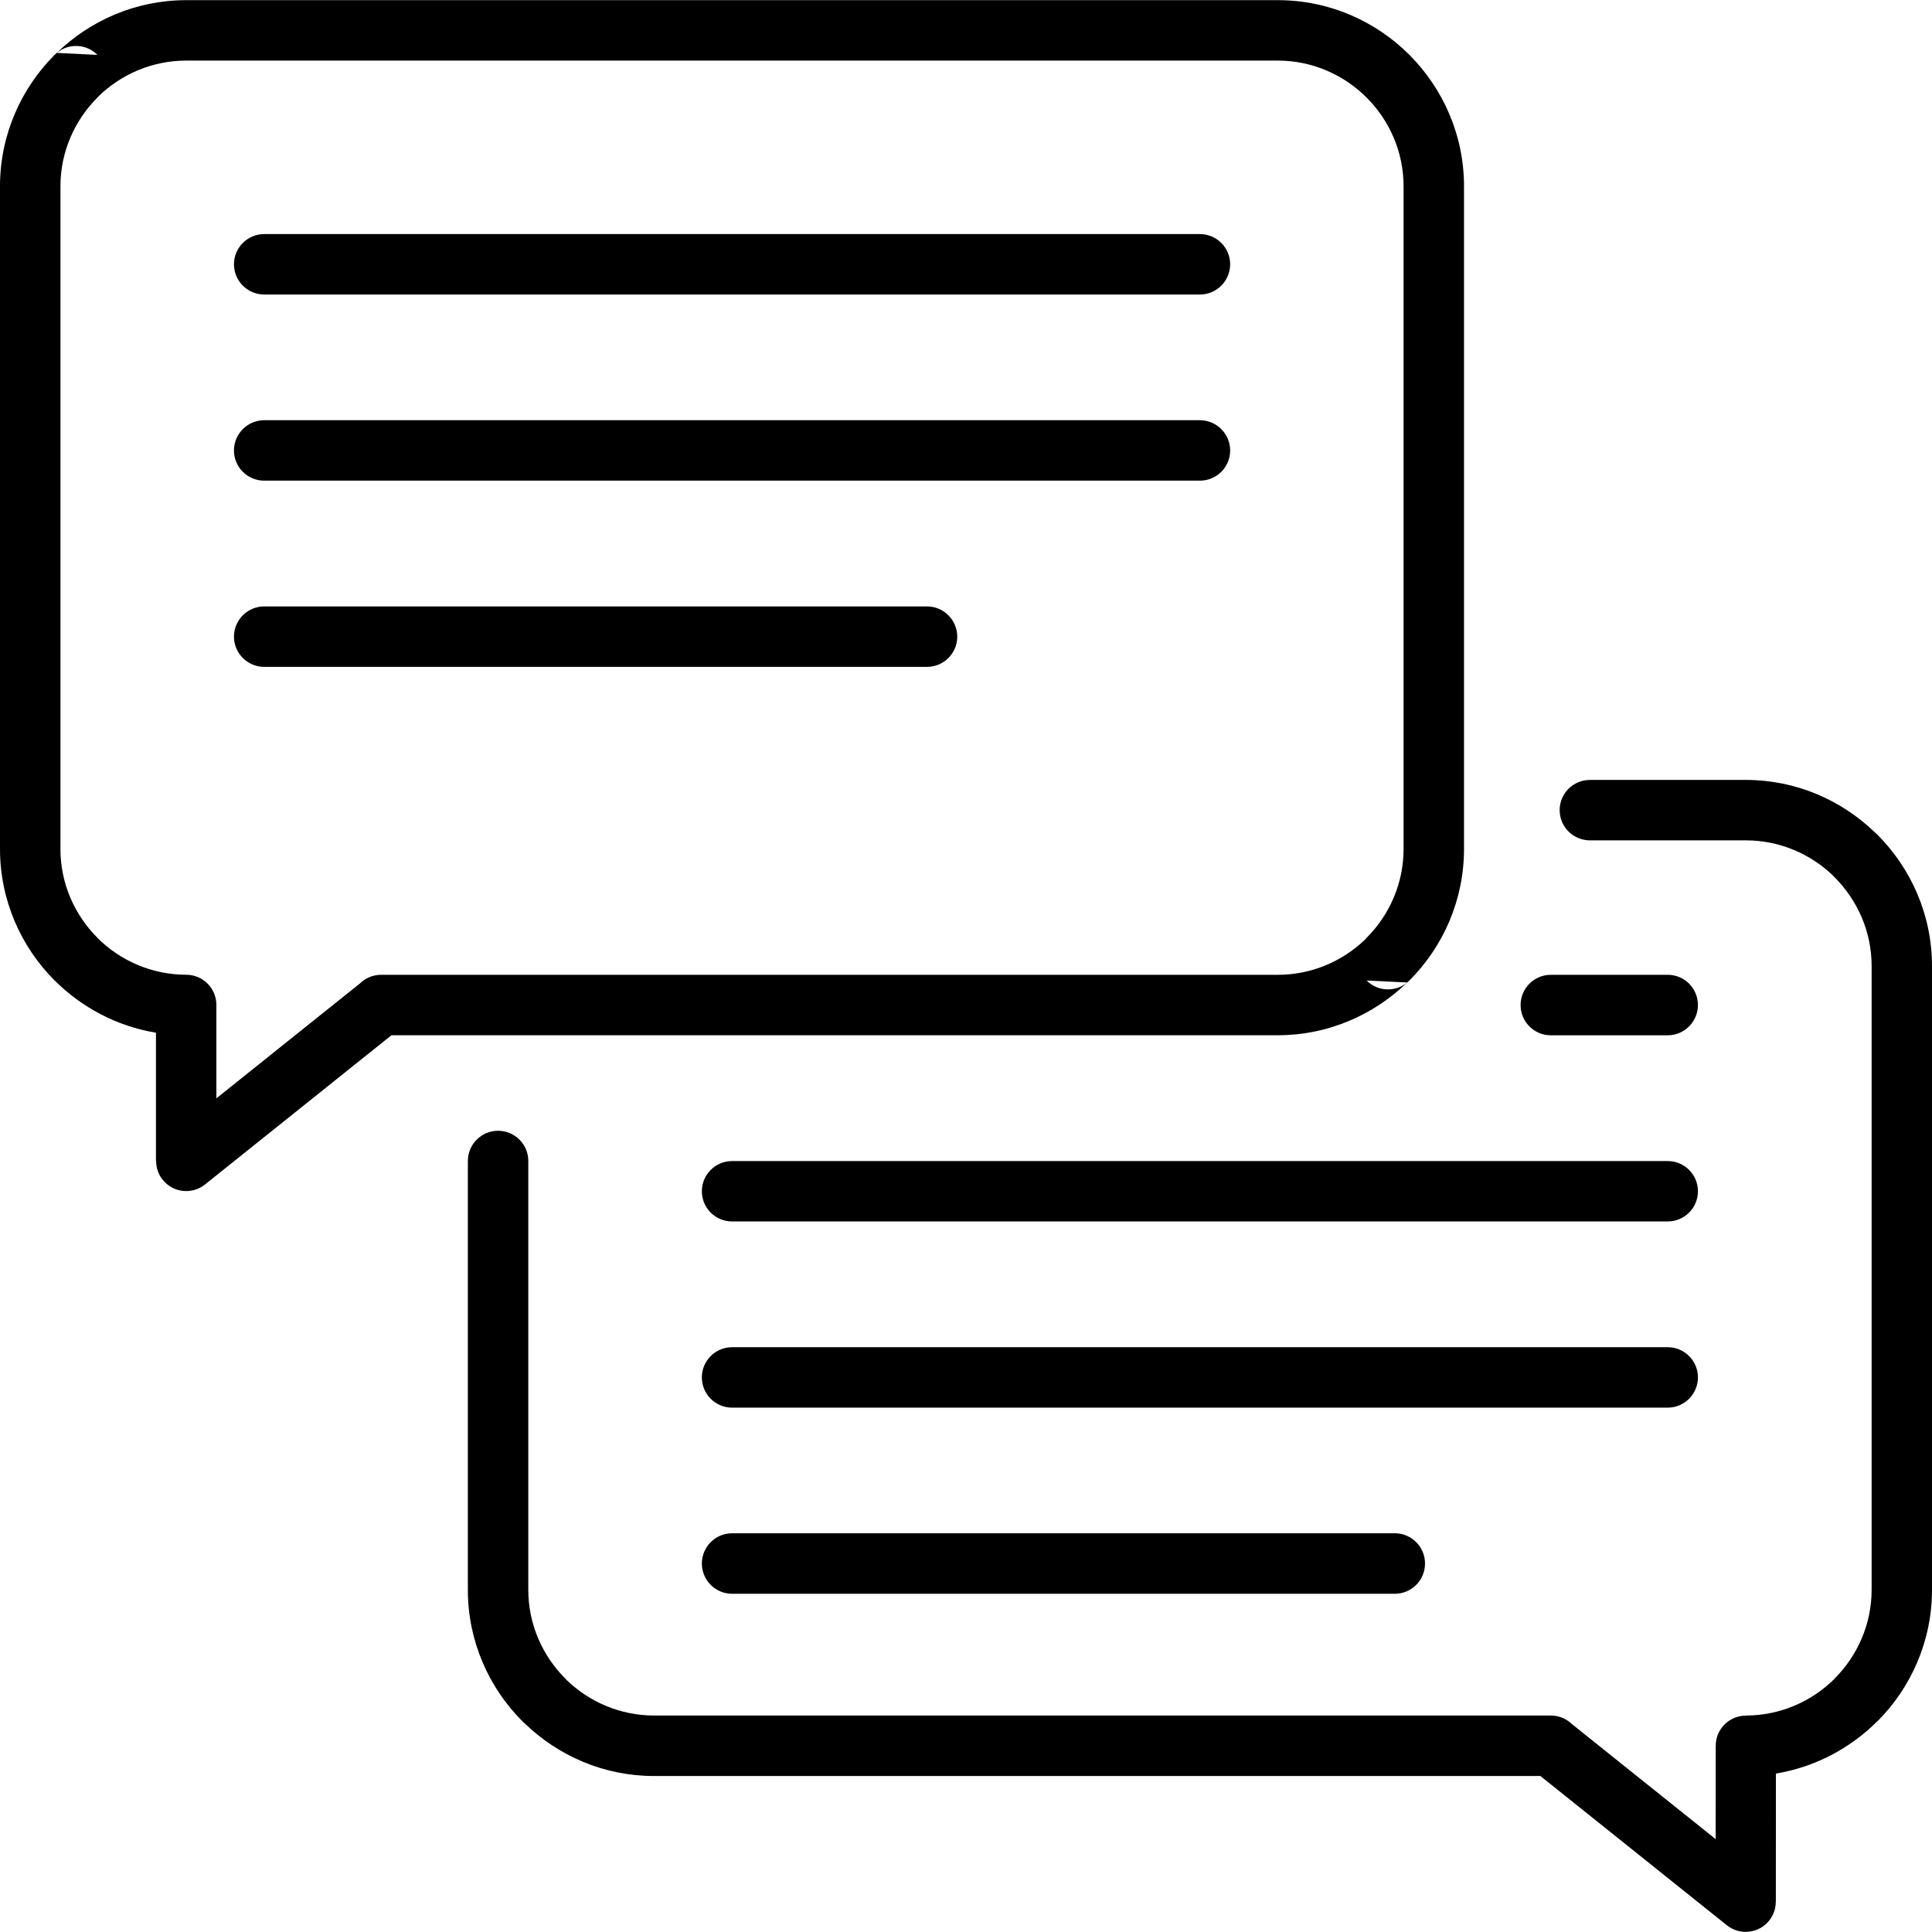
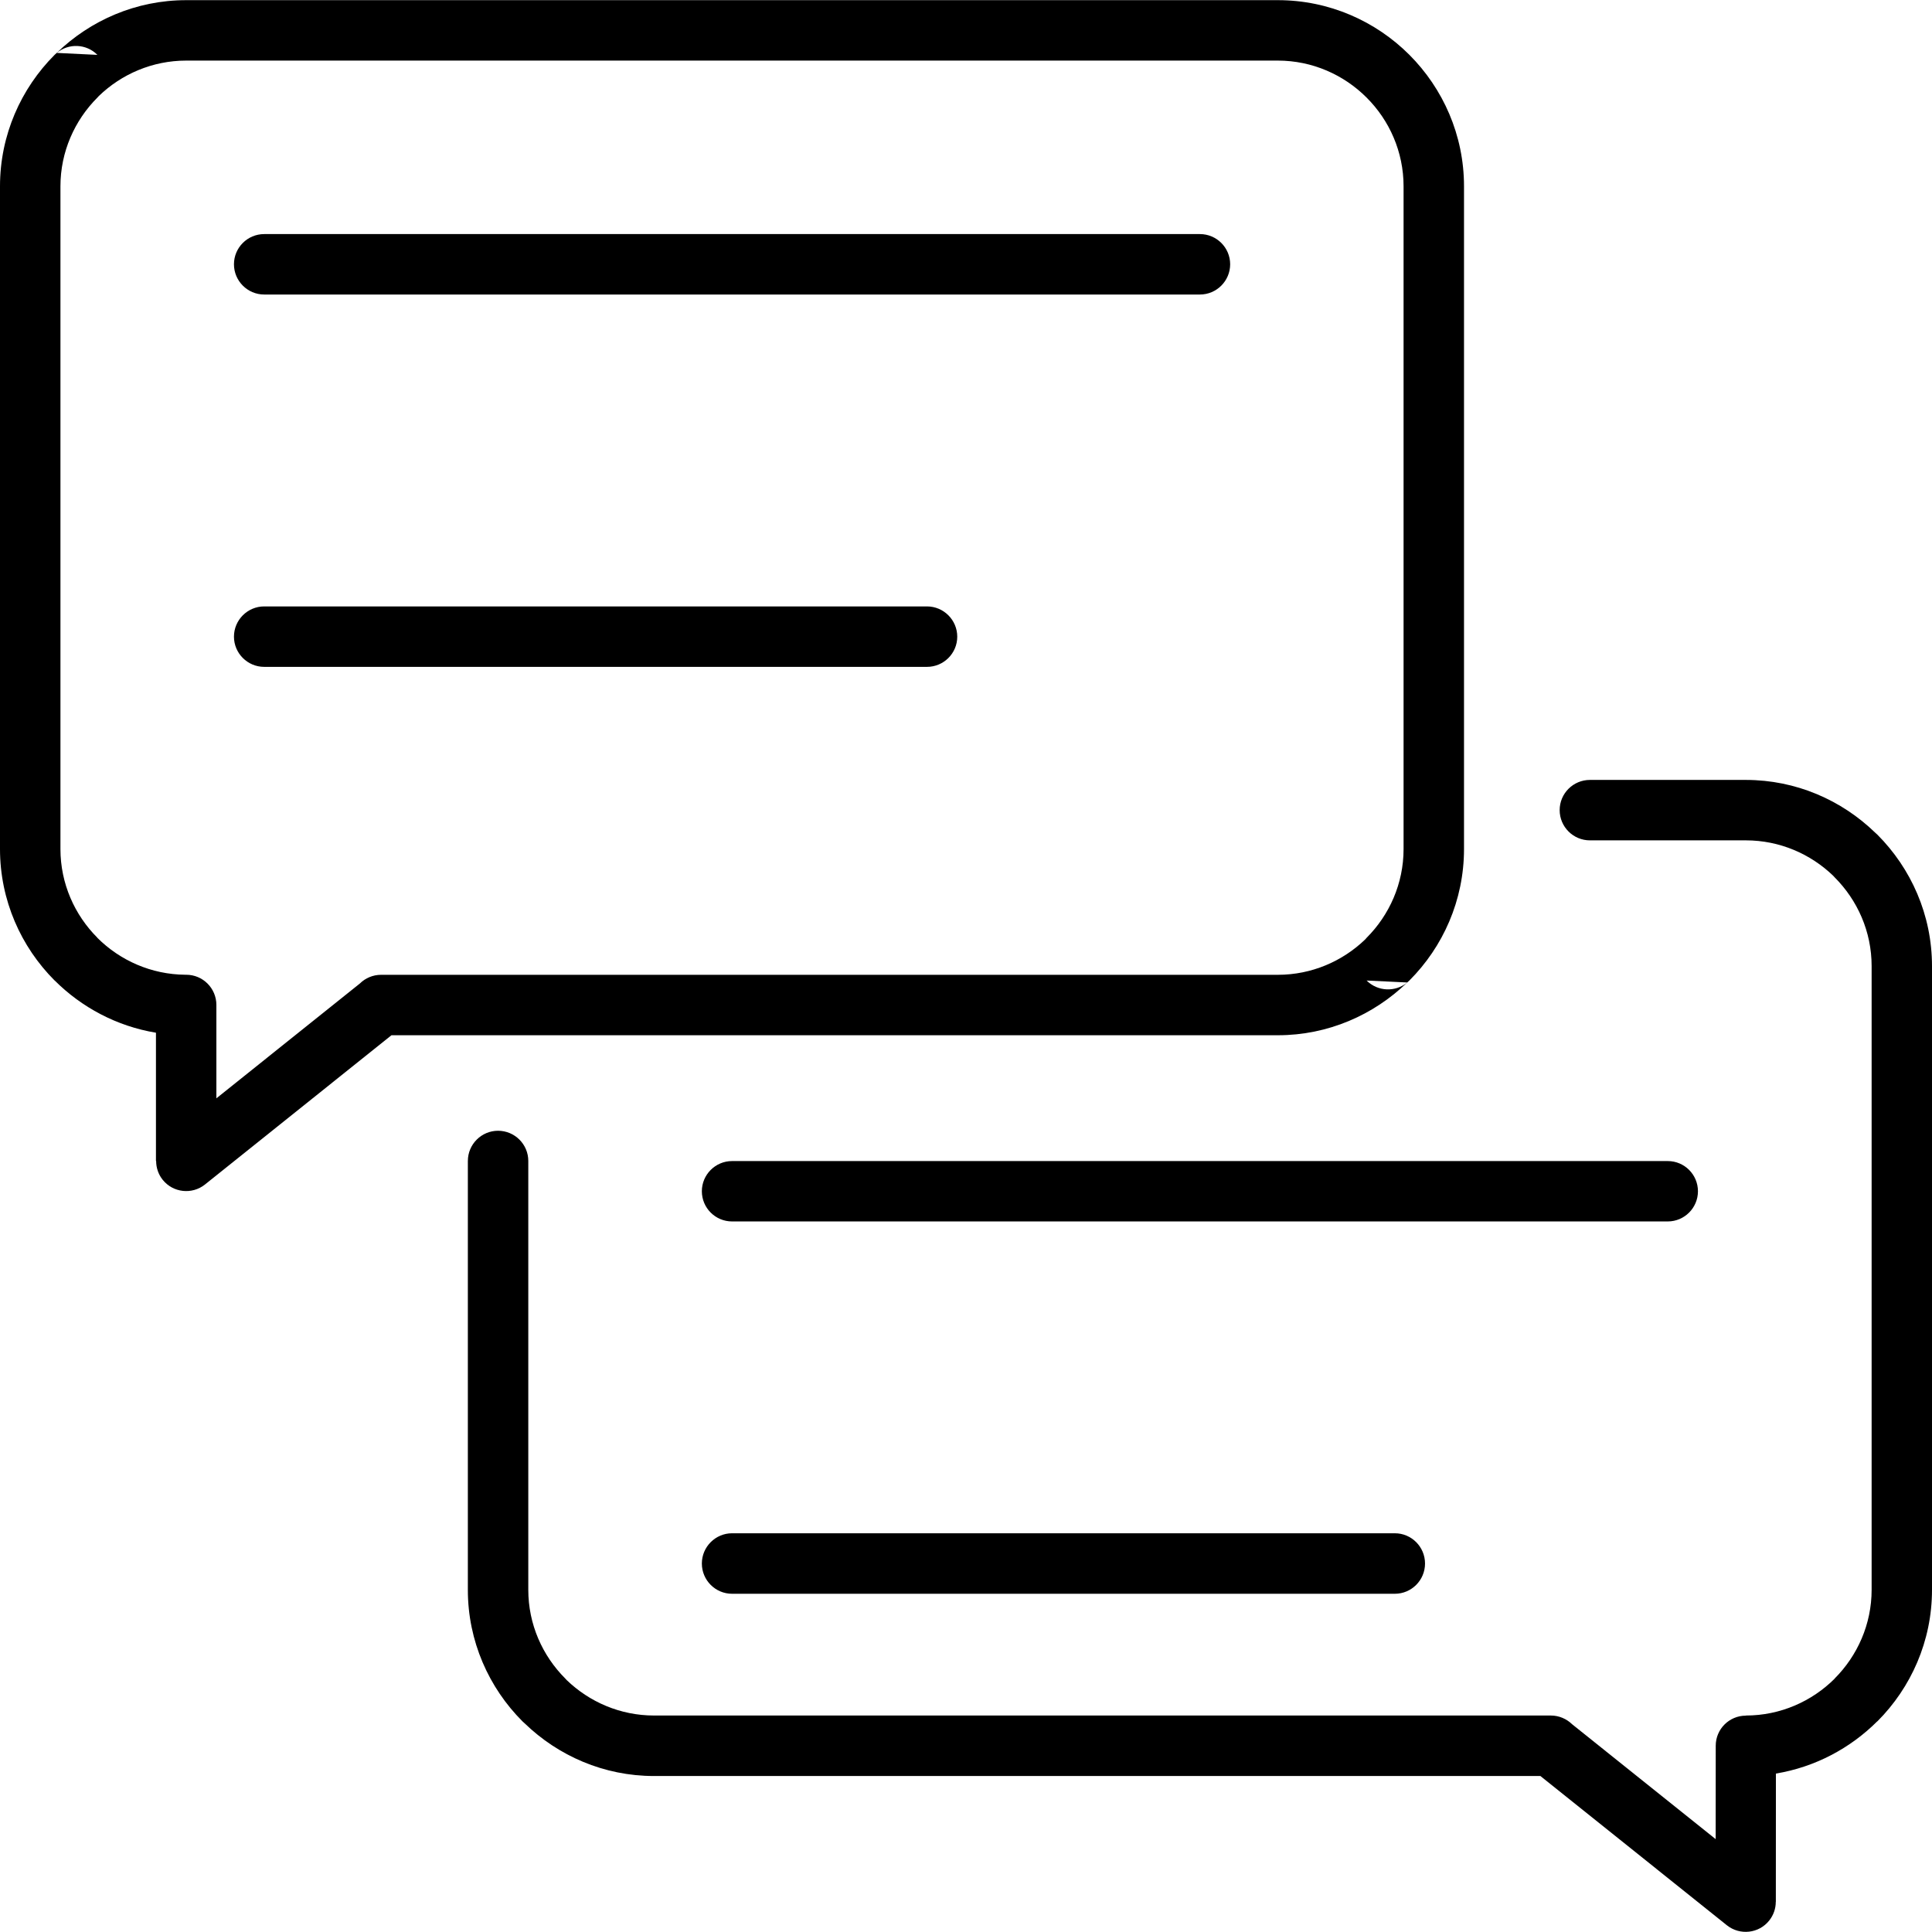
<svg xmlns="http://www.w3.org/2000/svg" width="144" height="144" viewBox="0 0 144 144" fill="none">
  <path d="M29.177 77.161L15.275 88.288C14.31 89.056 12.899 88.901 12.126 87.936C11.797 87.523 11.638 87.027 11.638 86.535H11.624V76.973C8.709 76.49 6.089 75.088 4.083 73.087L4.078 73.078L4.073 73.083C1.566 70.575 0 67.102 0 63.282V13.885C0 10.065 1.566 6.592 4.073 4.085L4.232 3.939C6.735 1.516 10.143 0.012 13.878 0.012H95.246C99.065 0.012 102.538 1.577 105.046 4.085C107.553 6.597 109.119 10.065 109.119 13.885V63.282C109.119 67.102 107.554 70.575 105.046 73.083L104.886 73.228C102.383 75.651 98.981 77.161 95.245 77.161H29.177ZM16.128 81.862L26.824 73.303C27.232 72.9 27.794 72.656 28.408 72.656H95.245C97.767 72.656 100.068 71.644 101.76 70.013L101.858 69.9C103.555 68.204 104.614 65.855 104.614 63.287V13.885C104.614 11.312 103.555 8.964 101.858 7.272C100.162 5.575 97.814 4.516 95.24 4.516H13.878C11.357 4.516 9.051 5.529 7.364 7.159L7.26 7.272C5.564 8.969 4.505 11.317 4.505 13.885V63.282C4.505 65.855 5.564 68.199 7.26 69.895L7.256 69.9C8.943 71.583 11.268 72.633 13.822 72.652H13.879C15.121 72.652 16.128 73.659 16.128 74.906L16.128 81.862ZM4.232 3.944L7.26 4.09C6.431 3.255 5.118 3.208 4.232 3.944ZM104.886 73.228L101.859 73.083C102.688 73.912 104.005 73.959 104.886 73.228Z" fill="black" />
  <path d="M19.692 21.952C18.45 21.952 17.438 20.939 17.438 19.697C17.438 18.455 18.45 17.447 19.692 17.447H89.435C90.677 17.447 91.689 18.455 91.689 19.697C91.689 20.939 90.677 21.952 89.435 21.952H19.692Z" fill="black" />
-   <path d="M19.692 35.825C18.45 35.825 17.438 34.818 17.438 33.576C17.438 32.334 18.45 31.321 19.692 31.321H89.435C90.677 31.321 91.689 32.334 91.689 33.576C91.689 34.818 90.677 35.825 89.435 35.825H19.692Z" fill="black" />
-   <path d="M115.586 77.165C114.344 77.165 113.336 76.157 113.336 74.911C113.336 73.669 114.344 72.656 115.586 72.656H124.304C125.546 72.656 126.554 73.664 126.554 74.911C126.554 76.153 125.541 77.165 124.304 77.165H115.586Z" fill="black" />
  <path d="M54.562 91.039C53.32 91.039 52.312 90.031 52.312 88.789C52.312 87.547 53.325 86.539 54.562 86.539H124.305C125.547 86.539 126.555 87.547 126.555 88.789C126.555 90.031 125.543 91.039 124.305 91.039H54.562Z" fill="black" />
-   <path d="M54.562 104.917C53.32 104.917 52.312 103.905 52.312 102.663C52.312 101.421 53.325 100.413 54.562 100.413H124.305C125.547 100.413 126.555 101.425 126.555 102.663C126.555 103.905 125.543 104.917 124.305 104.917H54.562Z" fill="black" />
  <path d="M54.562 118.79C53.32 118.79 52.312 117.778 52.312 116.536C52.312 115.294 53.325 114.281 54.562 114.281H103.964C105.205 114.281 106.213 115.294 106.213 116.536C106.213 117.778 105.206 118.79 103.964 118.79H54.562Z" fill="black" />
  <path d="M34.872 86.53C34.872 85.288 35.884 84.28 37.121 84.28C38.364 84.28 39.376 85.288 39.376 86.53V118.495C39.376 121.068 40.435 123.412 42.132 125.108L42.235 125.221C43.927 126.852 46.228 127.865 48.75 127.865H115.587C116.201 127.865 116.763 128.113 117.171 128.511L127.876 137.079L127.881 130.114C127.881 128.877 128.888 127.874 130.126 127.874V127.865C132.699 127.865 135.047 126.81 136.749 125.113L136.744 125.108C138.44 123.412 139.5 121.064 139.5 118.495V72.004C139.5 69.431 138.44 67.088 136.744 65.391L136.641 65.279C134.949 63.647 132.647 62.635 130.126 62.635H118.502C117.26 62.635 116.248 61.627 116.248 60.381C116.248 59.139 117.26 58.131 118.502 58.131H130.126C133.862 58.131 137.264 59.636 139.767 62.063L139.927 62.209C142.434 64.721 144 68.189 144 72.009V118.501C144 122.32 142.434 125.789 139.927 128.301L139.922 128.296L139.917 128.301C137.906 130.307 135.286 131.708 132.366 132.191L132.361 141.748H132.356C132.356 142.24 132.197 142.732 131.864 143.149C131.095 144.115 129.68 144.269 128.714 143.501L114.813 132.374H48.745C45.009 132.374 41.606 130.869 39.103 128.446L38.944 128.301C36.432 125.788 34.871 122.316 34.871 118.501V86.53H34.872Z" fill="black" />
  <path d="M19.692 49.704C18.45 49.704 17.438 48.691 17.438 47.454C17.438 46.212 18.45 45.199 19.692 45.199H69.093C70.335 45.199 71.348 46.212 71.348 47.454C71.348 48.696 70.335 49.704 69.093 49.704H19.692Z" fill="black" />
</svg>